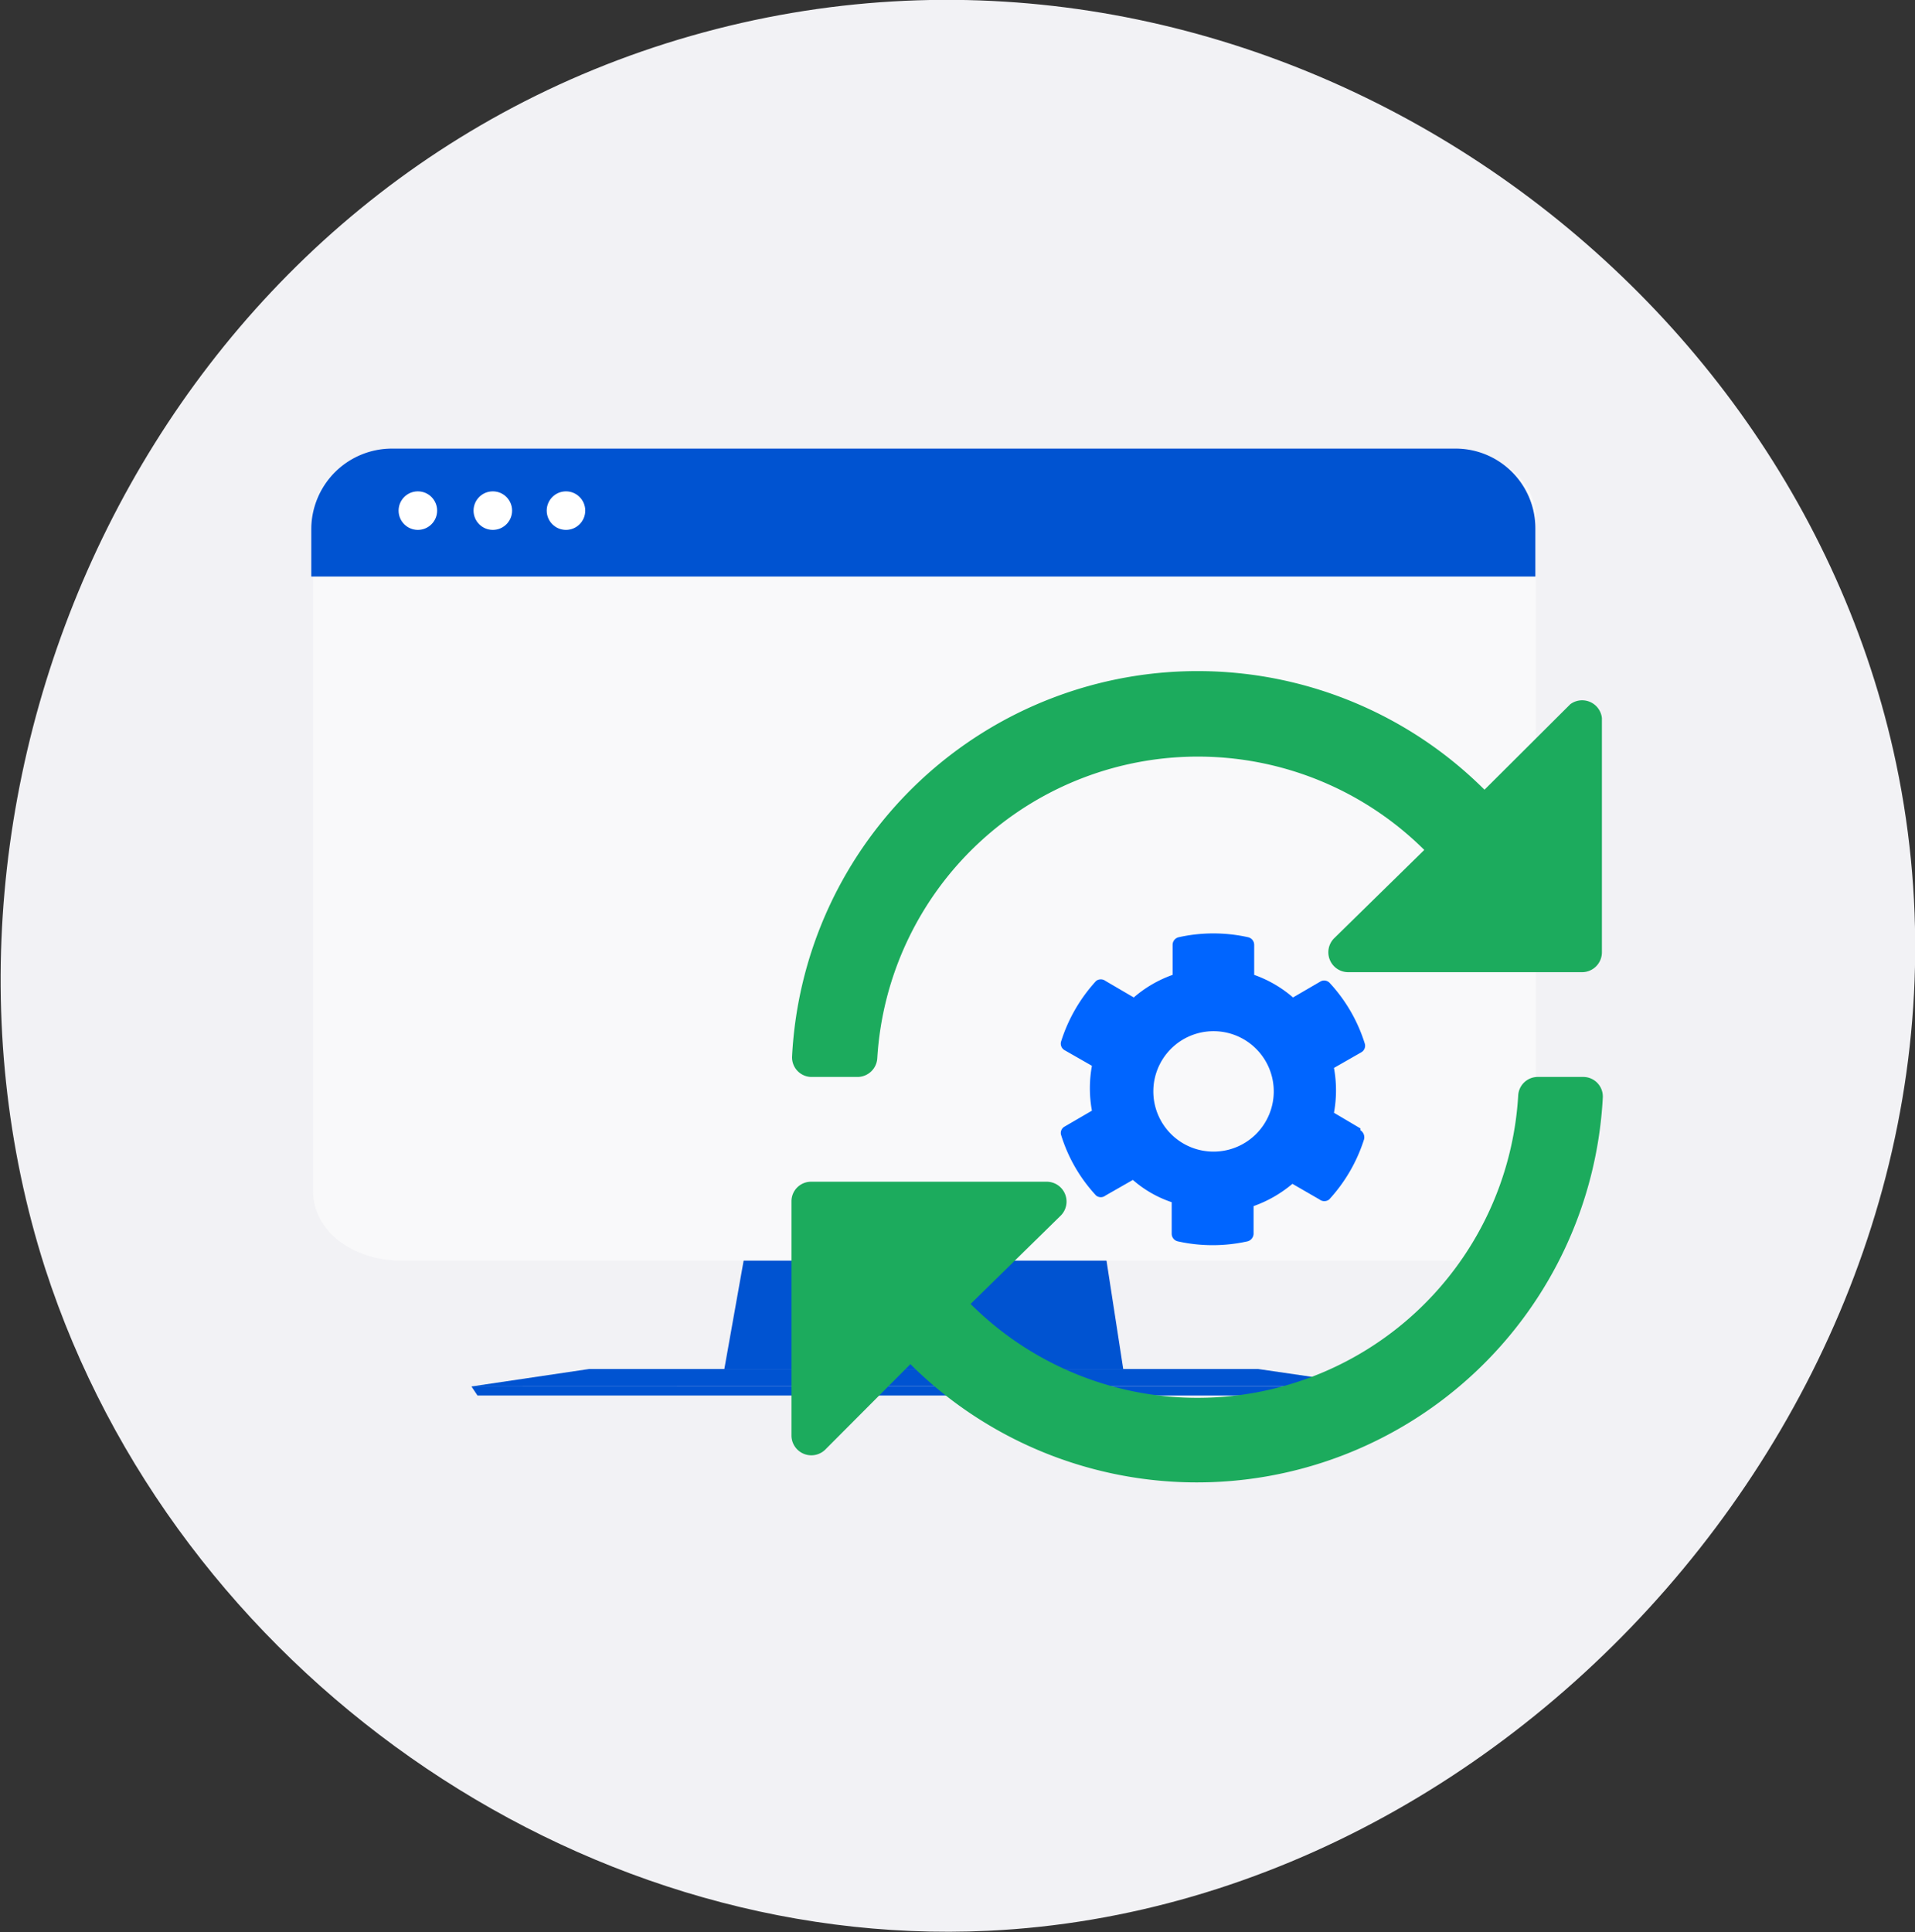
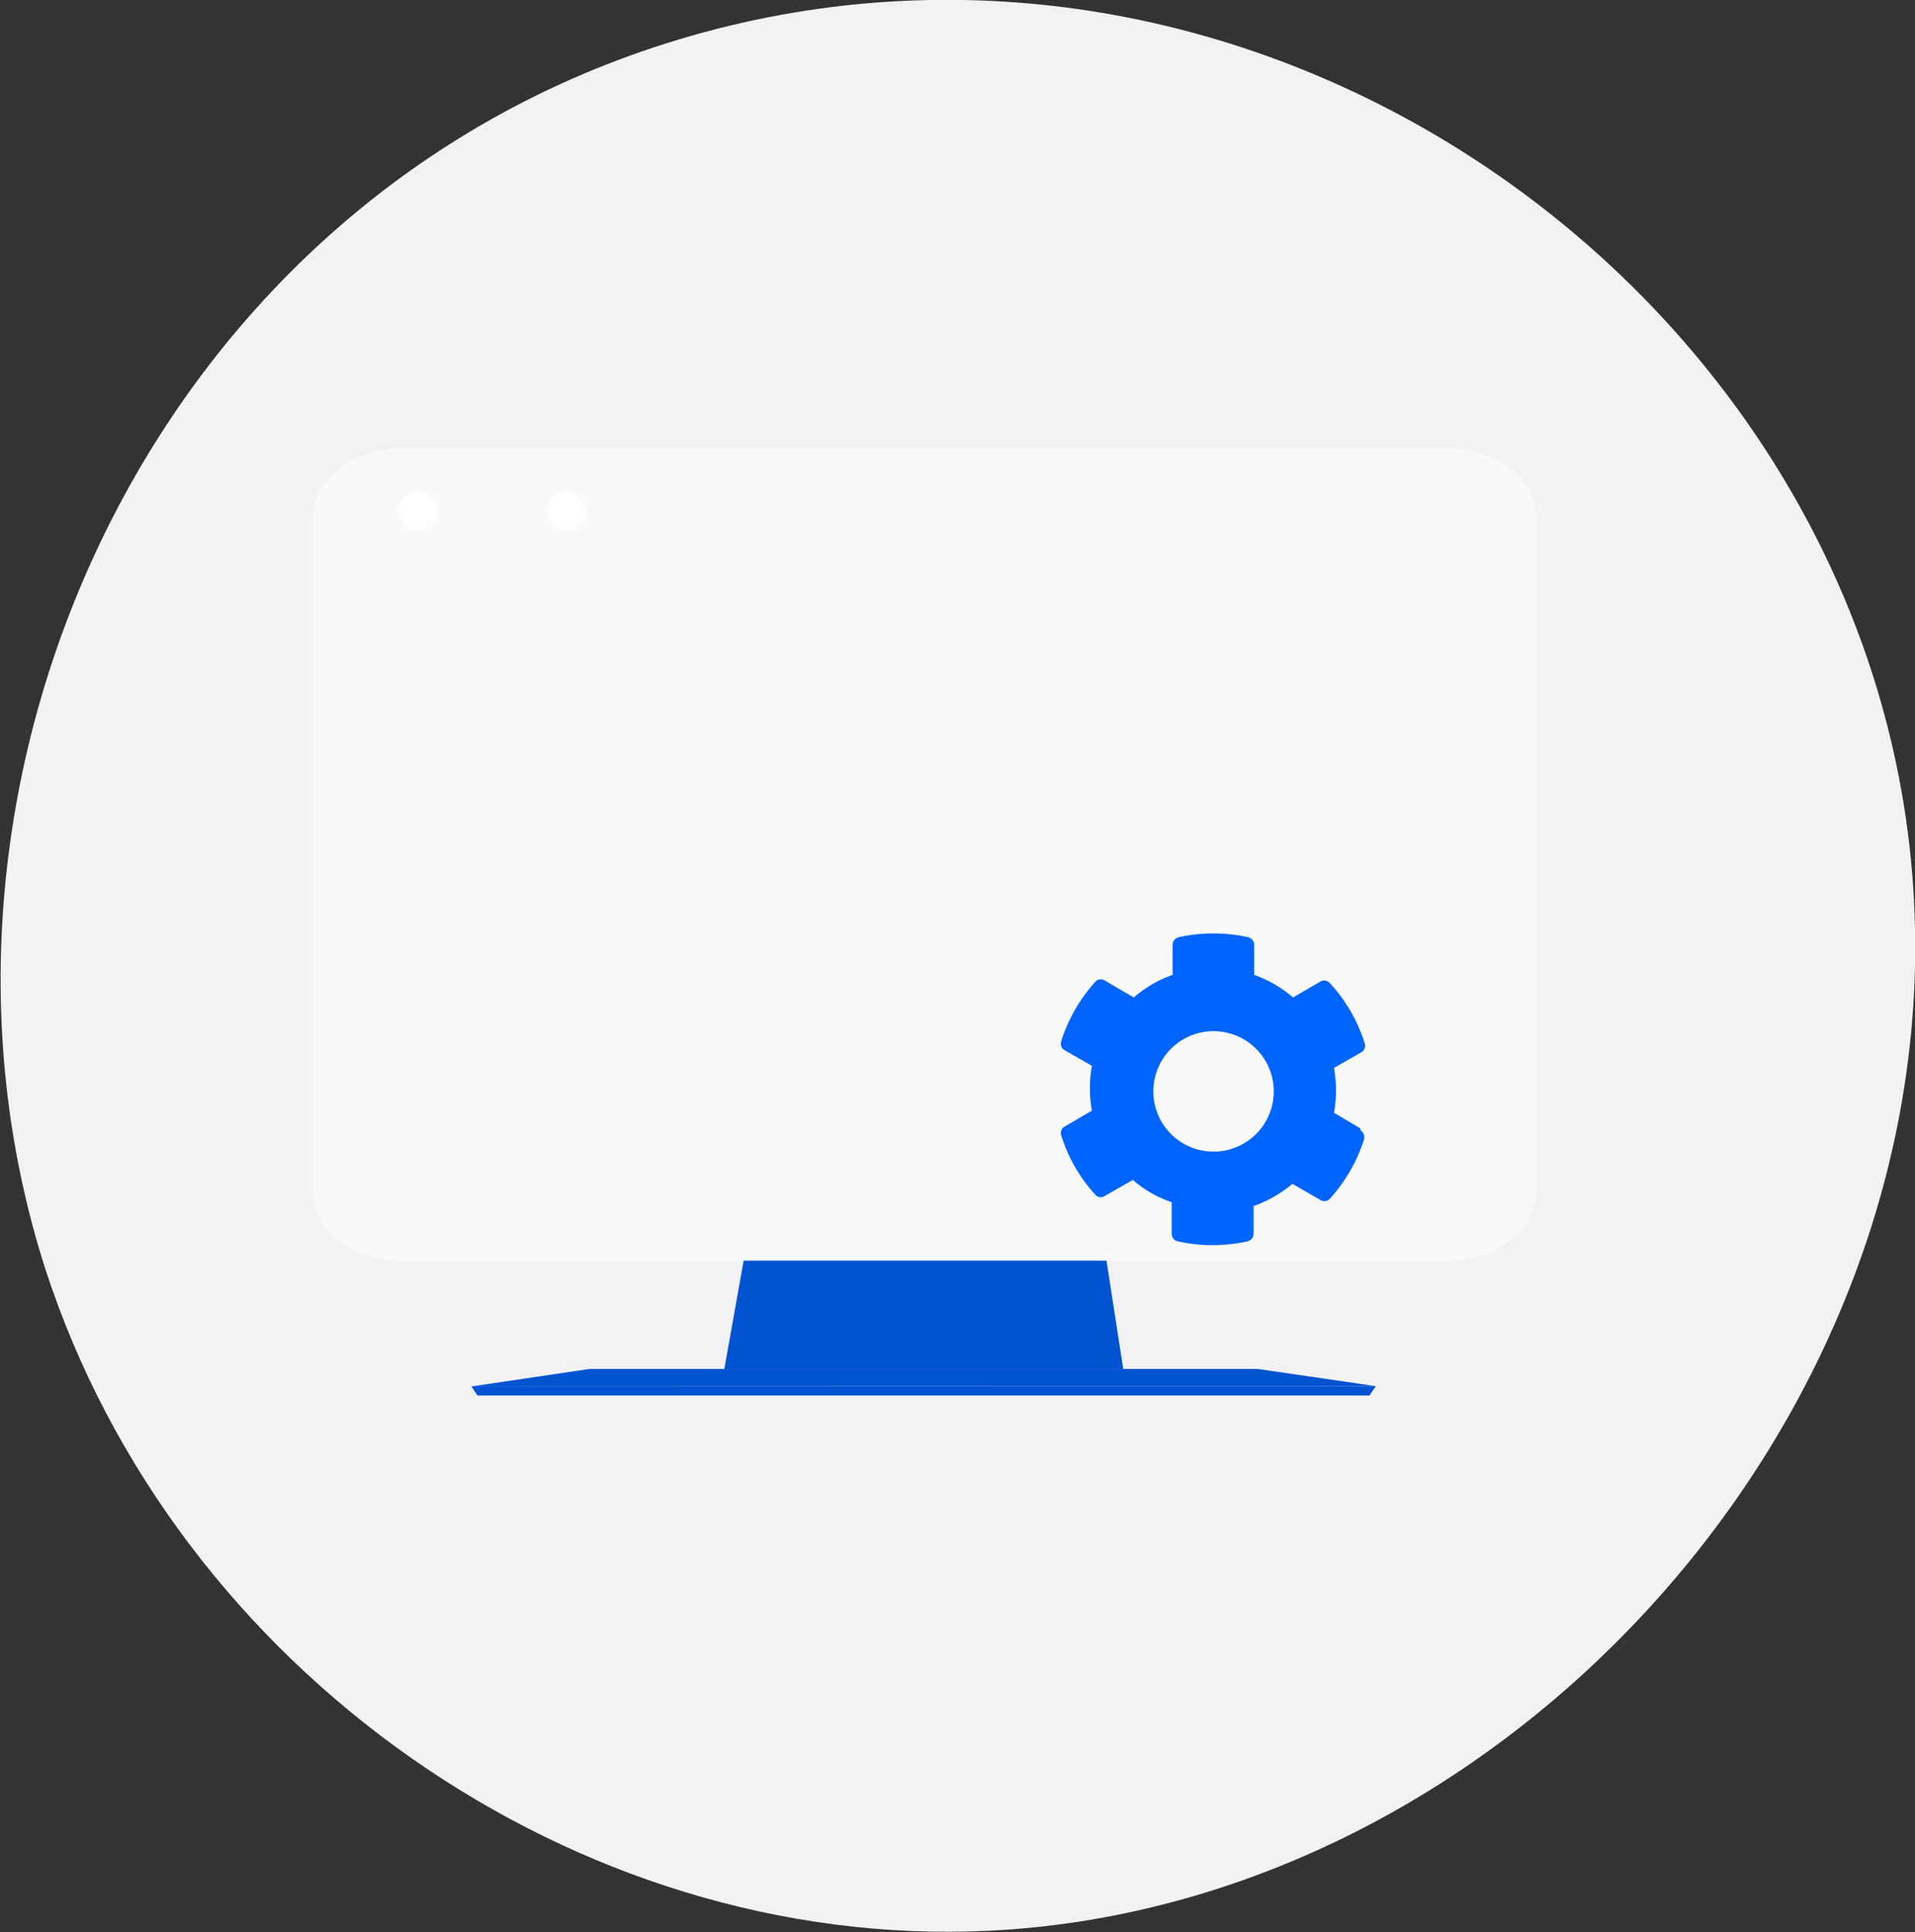
<svg xmlns="http://www.w3.org/2000/svg" id="Layer_1" data-name="Layer 1" viewBox="0 0 63.61 64.17">
  <rect x="0" y="0" width="63.61" height="64.17" fill="#333333" stroke="none" />
  <defs>
    <style>.cls-1{fill:#f2f2f5;}.cls-2{fill:#0053d1;}.cls-3{fill:#f9f9fa;}.cls-4{fill:#fff;}.cls-5{fill:#0065ff;isolation:isolate;}.cls-6{fill:#1cab5d;}</style>
  </defs>
  <title>Workflow</title>
  <path class="cls-1" d="M63.58,25.35c4.35,19.29-11.48,38.32-30.07,39.2-13.71.65-27-8.66-31.32-22C-3,26.36,5.78,6.72,23.65,1.61S59.75,8.41,63.58,25.35Z" transform="translate(-0.69 -0.42)" />
  <polygon class="cls-2" points="37.31 45.47 24.06 45.47 24.81 41.26 36.66 41.26 37.31 45.47" />
  <polygon class="cls-2" points="19.57 45.47 41.79 45.47 45.7 46.04 15.66 46.05 19.57 45.47" />
  <polygon class="cls-2" points="45.49 46.35 15.86 46.35 15.66 46.05 45.7 46.04 45.49 46.35" />
  <path class="cls-3" d="M51.71,17.61V40c0,1.26-1.3,2.29-2.91,2.29H14c-1.6,0-2.91-1-2.91-2.29V17.61c0-1.26,1.31-2.29,2.91-2.29H48.8C50.41,15.32,51.71,16.35,51.71,17.61Z" transform="translate(-0.69 -0.42)" />
-   <path class="cls-2" d="M13,14.9H48.37A2.65,2.65,0,0,1,51,17.55v1.6a0,0,0,0,1,0,0H10.34a0,0,0,0,1,0,0V17.58A2.68,2.68,0,0,1,13,14.9Z" />
  <circle class="cls-4" cx="13.88" cy="16.96" r="0.64" />
-   <circle class="cls-4" cx="16.37" cy="16.96" r="0.64" />
  <circle class="cls-4" cx="18.8" cy="16.96" r="0.64" />
  <path class="cls-5" d="M45.88,37.9,45,37.38a4.15,4.15,0,0,0,0-1.49l.91-.52a.25.25,0,0,0,.11-.3,5.27,5.27,0,0,0-1.16-2,.25.25,0,0,0-.31-.05l-.91.53a4,4,0,0,0-1.29-.75v-1a.26.26,0,0,0-.2-.25,5.3,5.3,0,0,0-2.31,0,.26.26,0,0,0-.2.25v1a4,4,0,0,0-1.29.75L37.41,33a.26.26,0,0,0-.31,0,5.35,5.35,0,0,0-1.16,2,.25.25,0,0,0,.11.3l.91.52a4.14,4.14,0,0,0,0,1.49l-.91.53a.24.24,0,0,0-.11.29,5.2,5.2,0,0,0,1.16,2,.25.25,0,0,0,.31,0l.91-.52a3.78,3.78,0,0,0,1.29.74v1.05a.26.26,0,0,0,.2.25,5.34,5.34,0,0,0,2.32,0,.27.27,0,0,0,.2-.25V40.48a4.16,4.16,0,0,0,1.29-.74l.9.52a.26.26,0,0,0,.32,0,5.33,5.33,0,0,0,1.16-2,.28.28,0,0,0-.12-.3ZM41,38.67a2,2,0,1,1,2-2h0a2,2,0,0,1-2,2Z" transform="translate(-0.69 -0.42)" />
-   <path class="cls-6" d="M52.85,23.81,50,26.65a13.49,13.49,0,0,0-23,8.86.65.65,0,0,0,.65.68h1.53a.66.66,0,0,0,.65-.62A10.67,10.67,0,0,1,48,28.65l-3,2.94a.66.66,0,0,0,.46,1.12h7.78a.66.66,0,0,0,.66-.66V24.27A.66.66,0,0,0,52.85,23.81Zm.45,12.38H51.77a.65.65,0,0,0-.65.61,10.67,10.67,0,0,1-18.19,6.93l3-2.94a.66.66,0,0,0-.46-1.12H27.63a.65.65,0,0,0-.65.65v7.79a.66.66,0,0,0,1.12.46l2.83-2.84a13.5,13.5,0,0,0,23-8.86.65.65,0,0,0-.65-.68Z" transform="translate(-0.69 -0.42)" />
</svg>